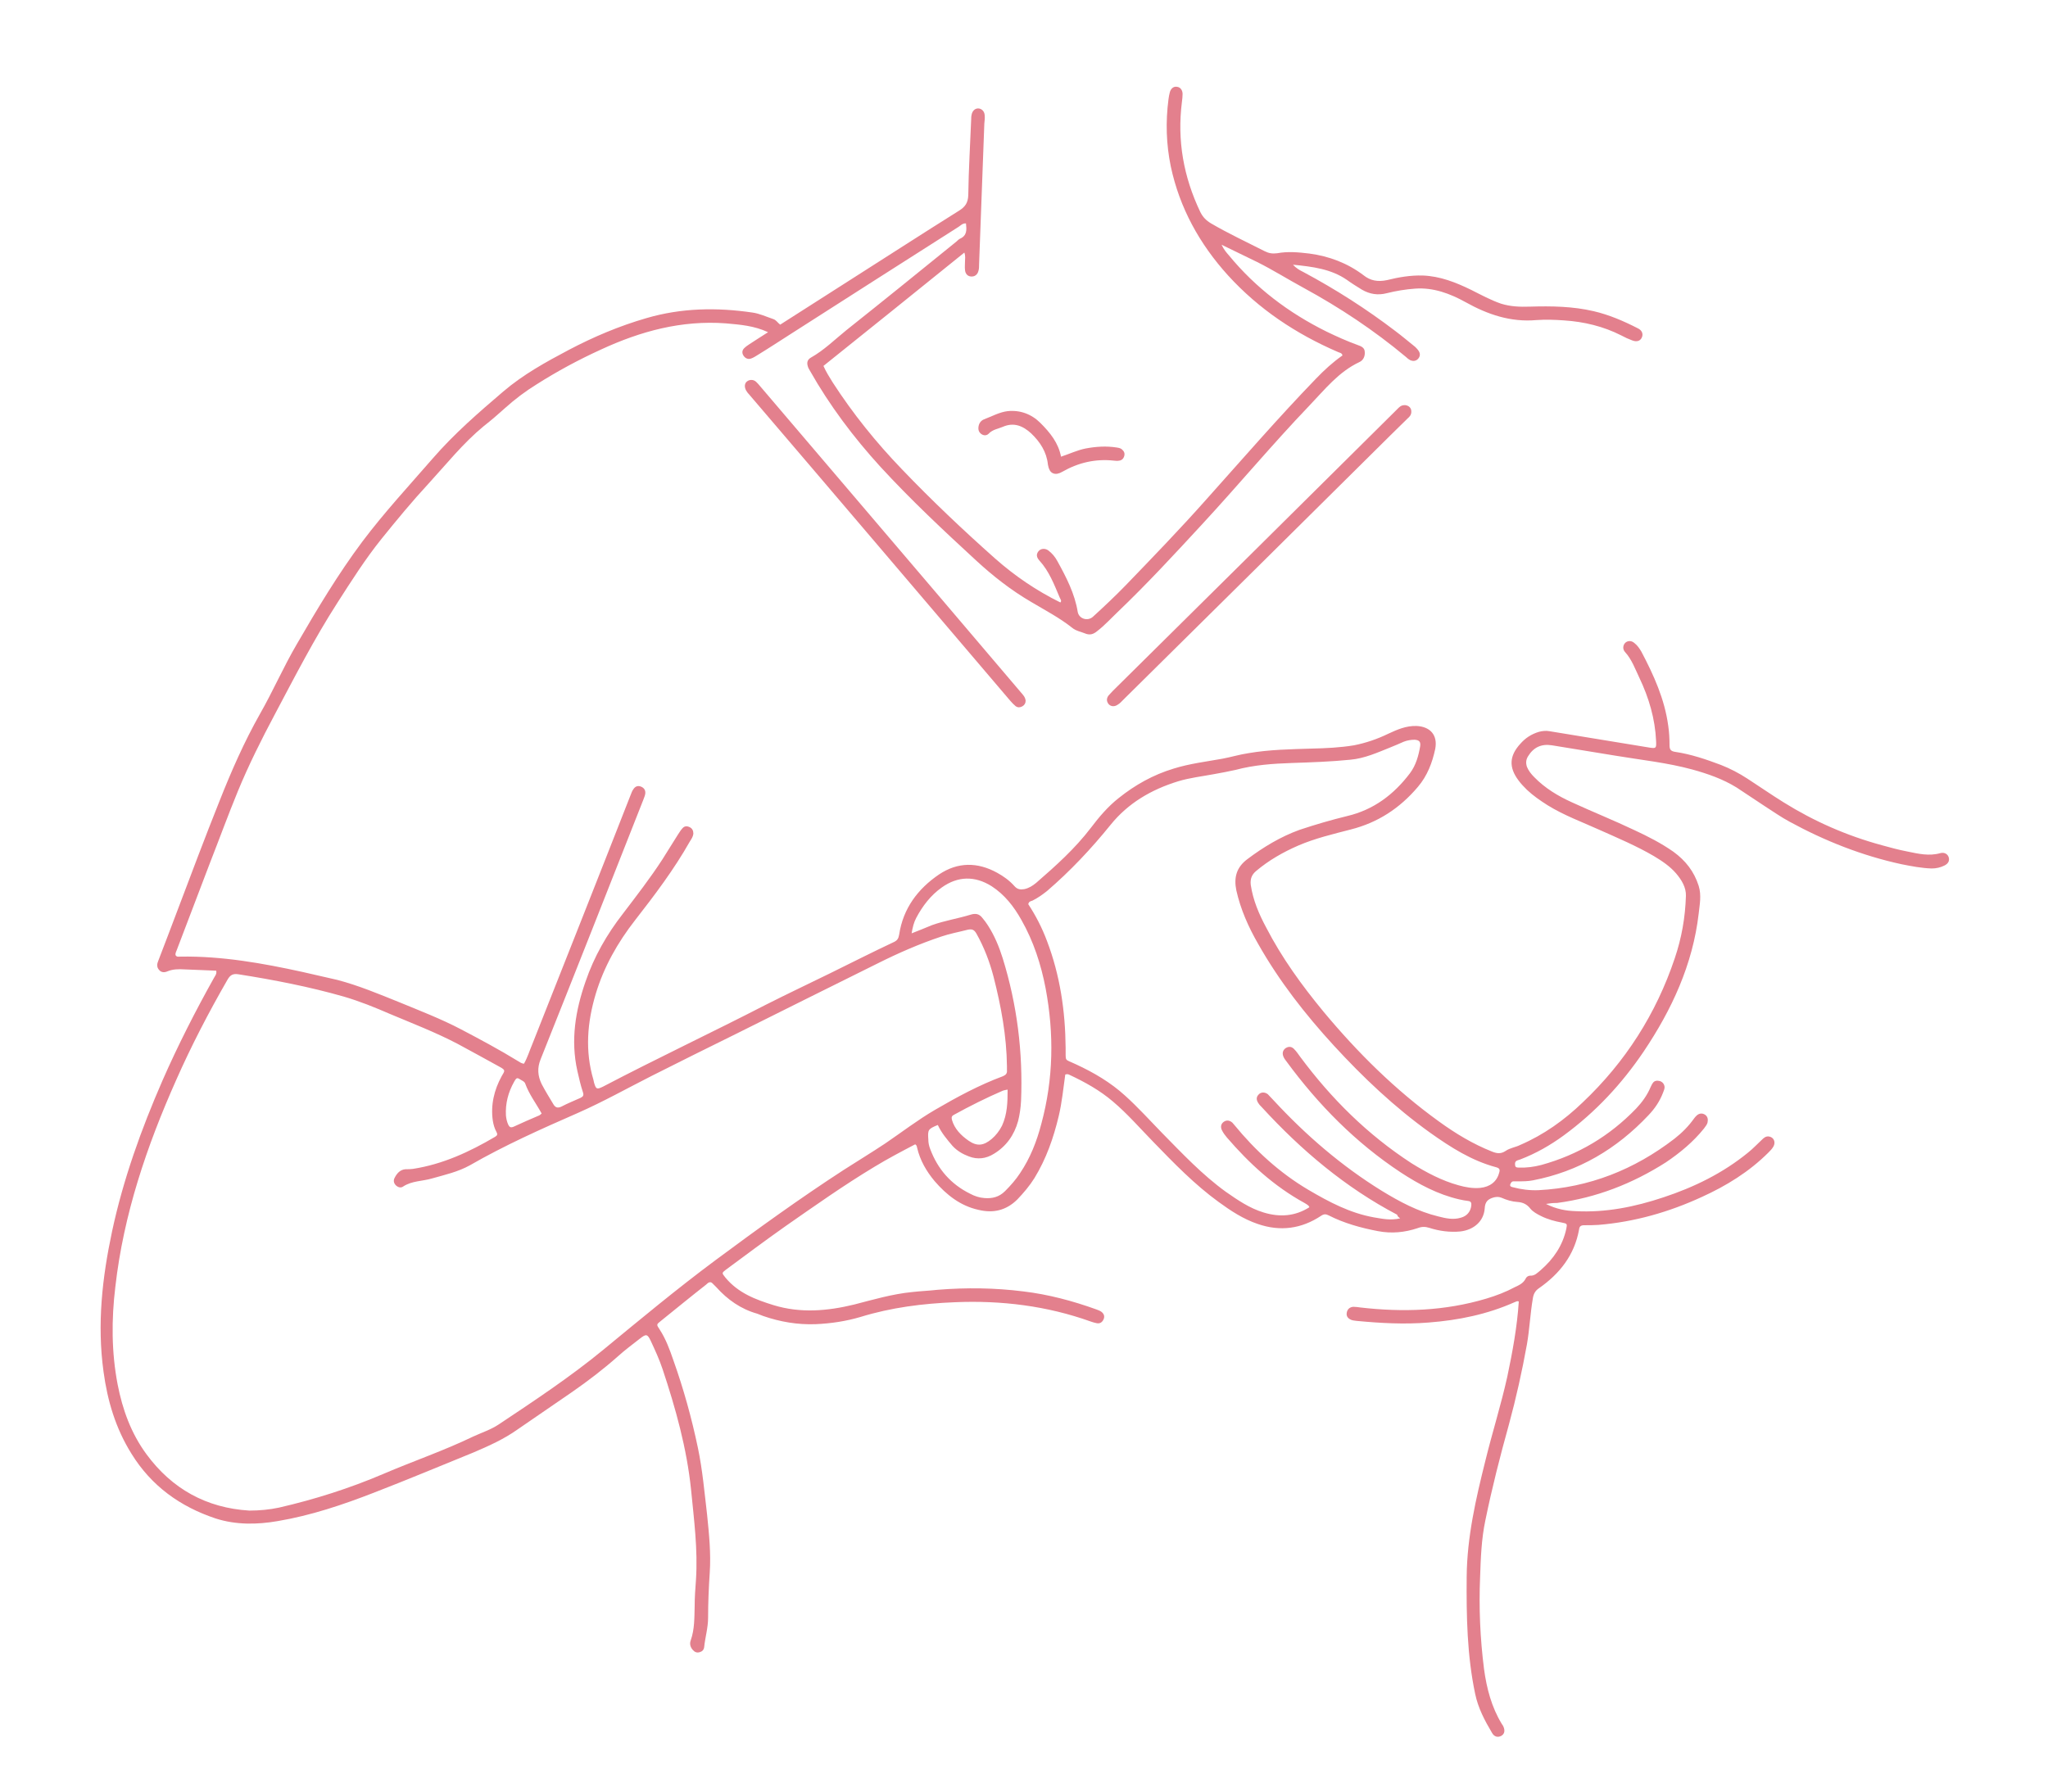
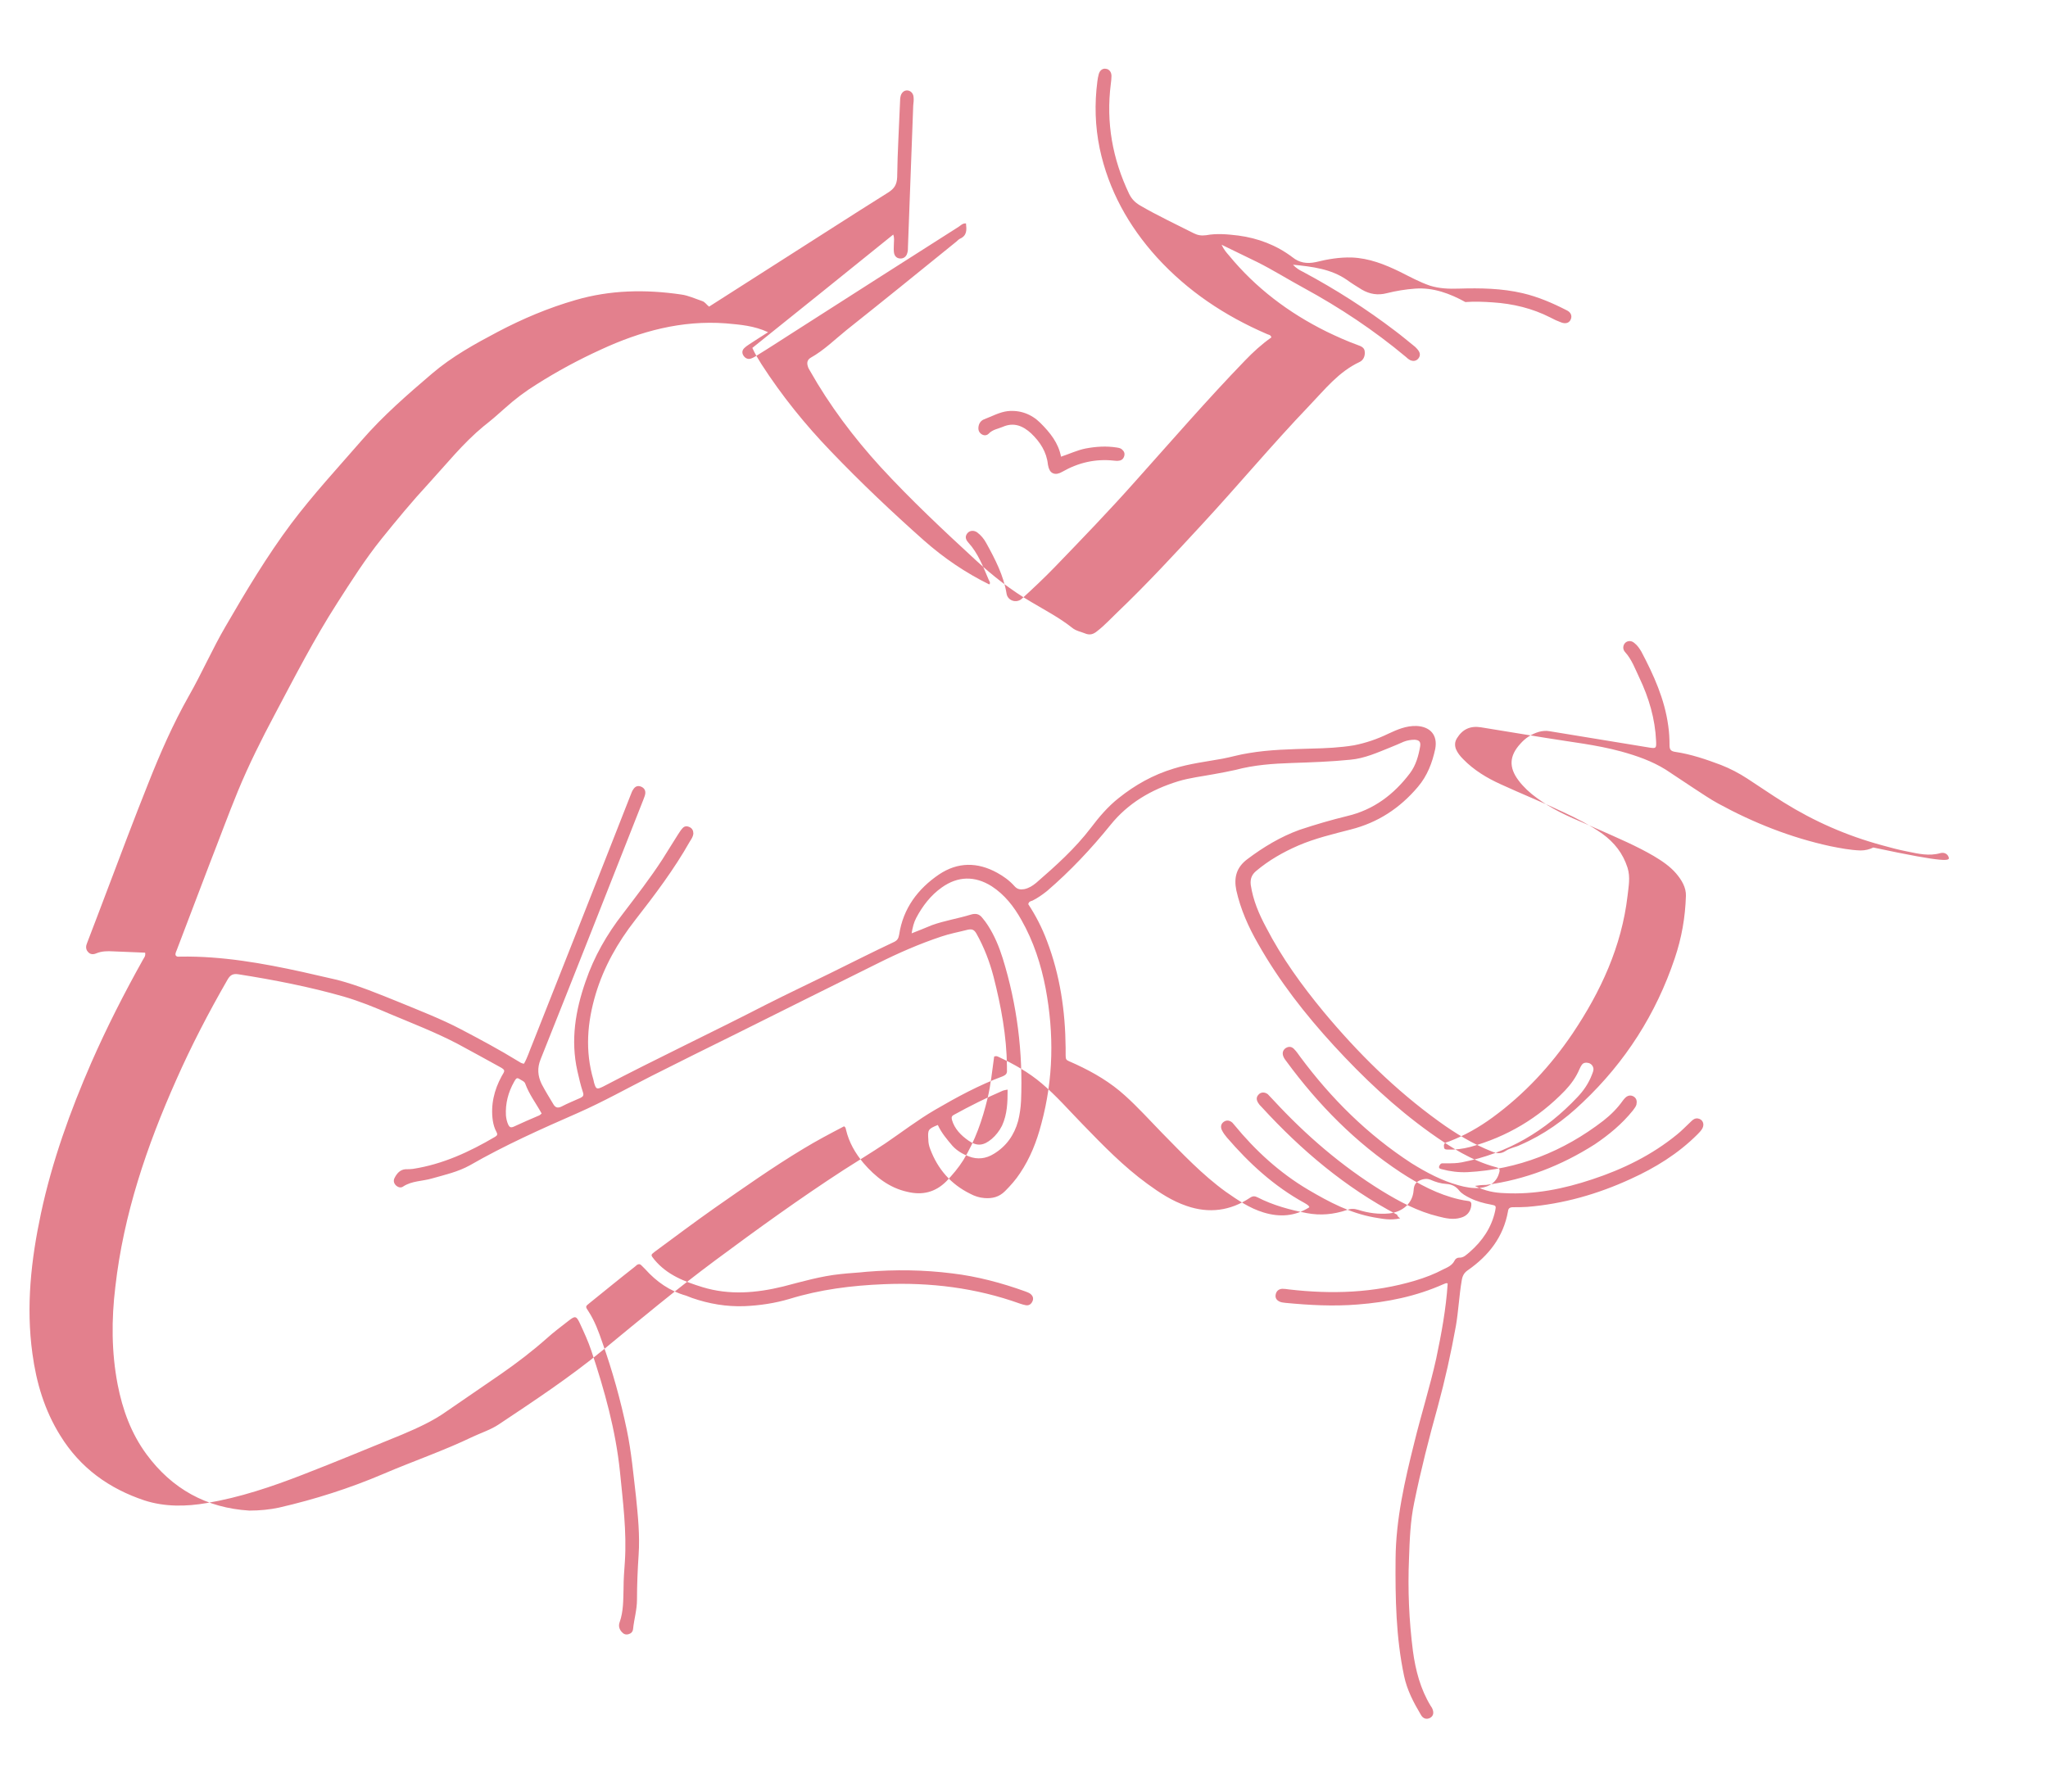
<svg xmlns="http://www.w3.org/2000/svg" version="1.1" id="图层_1" x="0px" y="0px" viewBox="0 0 625 547" style="enable-background:new 0 0 625 547;" xml:space="preserve">
  <style type="text/css">
	.st0{fill:#E3808D;}
</style>
  <g id="背景_xA0_图像_1_">
</g>
  <g>
-     <path class="st0" d="M313,213.9c0,0.7-0.3,1.3-1,1.7s-1.4,0.4-2,0c-0.6-0.5-1.2-1.1-1.7-1.7c-26.5-31.1-53-62.3-79.6-93.4   c-0.4-0.4-0.7-0.8-1-1.3c-0.6-1.1-0.5-2.2,0.3-2.8s2-0.6,2.8,0.2c0.4,0.4,0.8,0.8,1.1,1.2c18.2,21.4,36.5,42.8,54.7,64.2   c8.3,9.8,16.7,19.6,25,29.4C312.2,212.1,312.9,212.8,313,213.9z" />
-     <path class="st0" d="M430.7,125.7c0,0.9-0.5,1.5-1.1,2c-1.8,1.7-3.5,3.5-5.3,5.2c-27.1,26.9-54.3,53.8-81.4,80.6   c-0.6,0.6-1.1,1.2-1.8,1.6c-1,0.7-2.1,0.6-2.8-0.2c-0.7-0.9-0.6-1.8,0-2.6c0.4-0.5,0.9-0.9,1.3-1.4c28.8-28.5,57.6-57,86.4-85.6   c0.6-0.6,1.1-1.2,1.8-1.5C429.3,123.3,430.8,124.2,430.7,125.7z" />
    <path class="st0" d="M323.8,139.4c2.7-0.9,5-2,7.5-2.5c3.2-0.6,6.3-0.8,9.5-0.3c0.6,0.1,1.3,0.2,1.7,0.7c0.6,0.5,0.8,1.2,0.6,1.9   c-0.2,0.7-0.7,1.3-1.5,1.4c-0.5,0.1-1.1,0.1-1.7,0c-5.6-0.6-10.8,0.6-15.7,3.4c-0.5,0.3-1,0.5-1.5,0.6c-1.1,0.2-2.1-0.3-2.5-1.4   c-0.2-0.4-0.3-0.9-0.4-1.4c-0.4-3.9-2.4-6.9-5.1-9.5c-2.5-2.3-5.3-3.5-8.7-2c-1.4,0.6-3.1,0.8-4.3,2.1c-0.6,0.6-1.5,0.6-2.2,0.1   s-1-1.2-0.9-2.1c0.1-1.1,0.7-2,1.7-2.4c2.4-0.9,4.7-2.2,7.2-2.5c3.8-0.4,7.3,0.9,10,3.6C320.5,132.1,323,135.2,323.8,139.4z" />
-     <path class="st0" d="M594.7,261.7c-0.3-1-1.3-1.6-2.5-1.3c-3.5,1-6.8,0.2-10.2-0.5c-2.6-0.5-5.2-1.2-7.7-1.9   c-10.7-2.9-20.7-7.3-30-13.1c-3.7-2.3-7.3-4.8-11-7.2c-2.6-1.7-5.3-3.1-8.1-4.2c-4.5-1.7-9.2-3.3-14-4c-1.3-0.2-1.7-0.7-1.7-2   c0-2-0.1-4-0.4-6c-1.1-8.1-4.4-15.4-8.2-22.6c-0.6-1-1.2-1.9-2.1-2.6c-0.9-0.8-2-0.8-2.8-0.1c-0.7,0.7-0.9,1.9-0.1,2.8   c2.1,2.3,3.1,5.2,4.4,7.9c2.9,6.1,4.8,12.5,5.1,19.3c0.1,2.2,0,2.3-2,2c-10.2-1.7-20.3-3.3-30.5-5c-1.1-0.2-2.2-0.1-3.3,0.2   c-2.3,0.7-4.1,1.9-5.6,3.6c-3.4,3.7-3.6,7.2-0.6,11.2c0.8,1.1,1.7,2,2.6,2.9c1.9,1.8,4.1,3.3,6.3,4.7c5,3.1,10.5,5.1,15.8,7.5   c5.6,2.5,11.3,4.9,16.6,8c2.5,1.5,4.9,3.1,6.8,5.3c1.7,2,3.1,4.3,3,6.9c-0.2,6.5-1.3,12.8-3.4,19c-5.7,17-15.1,31.7-28.1,44   c-5.6,5.4-11.9,9.9-19.1,13c-1.4,0.7-3.1,0.9-4.4,1.8c-1.5,1-2.7,0.8-4.2,0.2c-5.8-2.3-11.1-5.5-16.2-9.2   c-13.3-9.6-24.8-21-35.2-33.5c-6.6-8-12.7-16.4-17.5-25.7c-2.2-4.1-4-8.3-4.7-13c-0.2-1.8,0.3-3.1,1.6-4.2   c3.9-3.3,8.3-5.8,12.9-7.8c5.1-2.2,10.6-3.5,16-4.9c8.3-2.1,15-6.5,20.5-13c2.9-3.4,4.4-7.4,5.3-11.6c0.8-4.2-1.5-6.8-5.7-7   c-3.2-0.1-5.9,1.1-8.7,2.4c-3.3,1.6-6.8,2.8-10.4,3.5c-4.2,0.7-8.6,0.9-12.9,1c-6.4,0.2-12.9,0.3-19.3,1.4c-2.7,0.4-5.3,1.2-8,1.7   c-5,0.9-10,1.5-14.8,3c-6.3,1.9-11.8,5-16.8,9c-3.3,2.6-6,5.8-8.5,9.1c-4.8,6.3-10.7,11.6-16.7,16.8c-1.1,0.9-2.2,1.6-3.6,1.9   c-1.2,0.2-2.1,0.1-3-0.9c-1.5-1.7-3.3-3-5.3-4.1c-6-3.3-12-3.3-17.7,0.5c-6.5,4.4-11,10.4-12.2,18.4c-0.2,1.1-0.5,1.7-1.5,2.2   c-6.6,3.1-13.1,6.4-19.6,9.6s-13.1,6.3-19.6,9.6c-16.5,8.5-33.3,16.4-49.7,25c-1.9,0.9-2.1,0.8-2.7-1.2c-0.1-0.3-0.1-0.6-0.2-0.9   c-2.6-8.8-1.9-17.5,0.7-26.2c2.5-8.3,6.7-15.7,12-22.5c6-7.7,11.9-15.5,16.7-24c0.5-0.8,1-1.5,1.1-2.4c0-0.9-0.3-1.6-1.1-2   s-1.6-0.4-2.2,0.3c-0.6,0.6-1,1.4-1.5,2.1c-1.6,2.5-3.1,5-4.7,7.5c-3.7,5.7-7.9,11.1-12,16.5c-4.9,6.3-8.8,13.1-11.4,20.7   c-3.1,8.9-4.6,17.9-2.5,27.3c0.5,2.2,1,4.4,1.7,6.5c0.3,0.9,0.1,1.3-0.7,1.7c-2,0.9-4,1.7-5.9,2.7c-1.1,0.5-1.8,0.3-2.4-0.7   c-1.2-2-2.5-4.1-3.6-6.2c-1.2-2.5-1.4-4.9-0.3-7.6c10.5-26.3,20.9-52.7,31.3-79.1c0.2-0.6,0.5-1.2,0.6-1.8c0.2-1.1-0.3-1.9-1.3-2.3   c-1-0.4-1.8,0-2.3,0.8c-0.4,0.5-0.6,1.2-0.9,1.9c-9.9,25.3-19.9,50.5-29.9,75.8c-0.9,2.1-1.5,4.2-2.6,6.1c-0.8-0.1-1.3-0.5-1.8-0.8   c-5.7-3.5-11.5-6.6-17.4-9.7c-6.1-3.2-12.6-5.7-18.9-8.3c-6.2-2.5-12.4-5.1-18.9-6.8c-3.5-0.8-7-1.6-10.5-2.4   c-12.3-2.7-24.7-4.9-37.3-4.7c-0.5,0-1.1,0.2-1.5-0.4c-0.2-0.7,0.3-1.3,0.5-2c3.3-8.7,6.6-17.3,9.9-26c2.9-7.4,5.6-14.8,8.6-22.1   c3.3-8,7.2-15.8,11.3-23.5c6.1-11.5,12-23,19-33.9c4.3-6.7,8.6-13.5,13.6-19.7c4.6-5.7,9.3-11.4,14.3-16.8   c5.5-6,10.5-12.3,16.8-17.5c2.3-1.8,4.5-3.7,6.6-5.6c3-2.7,6.2-5.1,9.6-7.2c6.3-4,12.8-7.5,19.6-10.6c12.1-5.6,24.6-9,38.1-8   c4.4,0.4,8.6,0.7,12.9,2.7c-2,1.3-3.8,2.4-5.6,3.6c-0.6,0.4-1.2,0.8-1.7,1.3c-0.7,0.7-0.7,1.6-0.1,2.4c0.5,0.7,1.4,1.1,2.3,0.7   c0.6-0.2,1.2-0.6,1.7-0.9c3.6-2.2,7.1-4.5,10.7-6.8c16.9-10.8,33.9-21.7,50.9-32.5c0.6-0.4,1.2-1.1,2.2-1c0.2,1.9,0.4,3.7-1.9,4.7   c-0.4,0.2-0.7,0.6-1.1,0.9c-11.1,9-22.2,18-33.4,26.9c-3.6,2.9-6.9,6.2-11,8.5c-1,0.6-1.2,1.5-0.9,2.5c0.1,0.5,0.4,1,0.7,1.5   c6,10.6,13.3,20.3,21.5,29.3c9.2,10,19.1,19.3,29.1,28.5c5.2,4.8,10.8,9.2,17,12.8c4.2,2.5,8.6,4.8,12.5,7.9   c1.1,0.9,2.5,1.1,3.7,1.6c1.6,0.7,2.7,0.3,3.9-0.7c2.2-1.7,4.1-3.8,6.1-5.7c9-8.6,17.4-17.7,25.8-26.8c11.1-12,21.5-24.5,32.8-36.3   c4.7-4.9,8.9-10.3,15.3-13.3c1.1-0.5,1.7-1.7,1.6-3c0-1.4-1.1-1.8-2.2-2.2c-3.3-1.2-6.4-2.6-9.5-4.1c-11.5-5.7-21.6-13.3-29.8-23.3   c-0.7-0.8-1.5-1.7-2.2-3.2c3.9,1.9,7.4,3.6,10.9,5.3c4.8,2.4,9.4,5.3,14.2,7.9c11,6,21.4,12.9,31.1,21c0.4,0.4,0.9,0.8,1.5,1.1   c0.8,0.3,1.6,0.2,2.2-0.4c0.7-0.7,0.8-1.6,0.3-2.4c-0.3-0.5-0.7-0.9-1.1-1.3c-2-1.6-4-3.3-6-4.8c-8.9-6.8-18.3-12.8-28.2-18.1   c-1-0.5-2-1-3.1-2.2c6,0.6,11.6,1.3,16.4,4.6c1.5,1.1,3,2,4.6,3c2.4,1.4,4.9,1.8,7.6,1.1c2.8-0.7,5.8-1.2,8.7-1.4   c5.5-0.4,10.6,1.5,15.3,4.1c6.8,3.8,13.8,6.2,21.7,5.5c2.8-0.2,5.6-0.1,8.4,0.1c6.1,0.4,12,1.8,17.5,4.6c1.1,0.6,2.2,1.1,3.3,1.5   c1.5,0.6,2.6,0.1,3-1c0.4-1,0-2.1-1.3-2.7c-4.3-2.2-8.7-4.1-13.4-5.2c-6.4-1.5-12.9-1.6-19.5-1.4c-3,0.1-5.9,0-8.8-0.9   c-3.2-1.1-6.1-2.7-9.1-4.2c-4.7-2.3-9.5-4.2-14.8-4.4c-3.7-0.1-7.3,0.5-10.9,1.4c-2.8,0.6-5.1,0.2-7.2-1.5   c-4.9-3.7-10.5-5.8-16.5-6.6c-3.3-0.4-6.6-0.7-9.8-0.1c-1.5,0.2-2.6,0-3.8-0.6c-5.5-2.8-11.1-5.4-16.4-8.5   c-1.5-0.9-2.5-1.9-3.3-3.5c-5.1-10.7-7.1-21.8-5.6-33.6c0.1-0.8,0.2-1.6,0.2-2.4c0-1.2-0.7-2.1-1.7-2.2c-1-0.2-1.9,0.5-2.2,1.7   c-0.2,0.7-0.3,1.4-0.4,2.1c-0.9,6.9-0.7,13.7,0.7,20.5c2.7,12.7,8.8,23.7,17.5,33.3c9.4,10.3,20.7,17.8,33.4,23.3   c0.5,0.3,1.3,0.2,1.5,1.1c-3,2.1-5.6,4.5-8.1,7.1c-11.5,11.9-22.4,24.5-33.5,36.9c-7.9,8.9-16.3,17.6-24.6,26.2   c-3.2,3.3-6.6,6.5-10,9.6c-1.6,1.4-4.2,0.6-4.6-1.5c-0.9-5.6-3.5-10.6-6.2-15.5c-0.7-1.3-1.6-2.4-2.8-3.3c-1-0.7-2.3-0.6-3,0.3   c-0.7,0.9-0.6,1.8,0.3,2.8c3,3.3,4.5,7.3,6.2,11.3c0.2,0.5,0.7,1,0.2,1.5c-7.3-3.6-13.9-8.1-19.9-13.4   c-9.8-8.7-19.3-17.7-28.4-27.2c-7.9-8.2-15-17-21.2-26.6c-1-1.6-2-3.2-2.8-5c14.4-11.5,28.6-23,43-34.6c0.4,1.1,0.2,1.9,0.2,2.7   s-0.1,1.7,0,2.6c0.1,1.1,0.7,1.9,1.8,2c1.1,0.1,2-0.5,2.3-1.7c0.2-0.6,0.2-1.4,0.2-2.1c0.5-14.3,1.1-28.6,1.6-42.9   c0.1-0.9,0.2-1.7,0.1-2.6c-0.1-1.2-1-2-2-2s-1.8,0.8-2,2c-0.1,0.4-0.1,0.7-0.1,1c-0.3,7.8-0.8,15.7-0.9,23.5   c-0.1,2.3-0.9,3.5-2.8,4.7c-11.5,7.2-22.9,14.6-34.4,21.9c-6.7,4.3-13.5,8.6-20.2,12.9c-0.8-0.6-1.2-1.4-2.1-1.7   c-2.1-0.7-4.2-1.7-6.4-2c-10.9-1.6-21.7-1.4-32.3,1.7c-8.3,2.4-16.1,5.7-23.7,9.7c-7,3.7-13.9,7.5-20,12.7   c-7.5,6.4-15,12.9-21.5,20.4c-7.3,8.4-14.8,16.5-21.5,25.4c-7.4,9.9-13.8,20.6-20,31.3c-4.1,7-7.3,14.4-11.3,21.4   c-4.8,8.5-8.7,17.4-12.3,26.5c-4.4,11-8.6,22.2-12.8,33.3c-2,5.2-3.9,10.4-5.9,15.5c-0.4,0.9-0.5,1.9,0.2,2.7   c0.7,0.9,1.7,0.9,2.6,0.5c1.7-0.7,3.4-0.7,5.2-0.6c3.3,0.1,6.5,0.3,9.7,0.4c0.2,1.1-0.4,1.6-0.7,2.2c-5.7,10.2-11,20.6-15.7,31.3   c-6.5,14.9-12,30.2-15.4,46.1c-3,14.1-4.6,28.3-2.6,42.8c1.2,8.9,3.7,17.3,8.5,25c6.1,9.9,14.9,16.2,25.7,19.8   c6.2,2,12.7,1.9,19,0.8c10.1-1.7,19.9-5,29.4-8.7c10.1-3.9,20.1-8.1,30.2-12.2c4.7-2,9.4-4.1,13.6-7.1c5.5-3.8,11.1-7.6,16.6-11.4   c4.9-3.4,9.6-7,14-10.9c2.1-1.9,4.4-3.6,6.7-5.4c1.9-1.5,2.3-1.4,3.3,0.7c1.3,2.8,2.6,5.6,3.6,8.6c4,12,7.4,24.2,8.7,36.8   c0.9,9.2,2.1,18.3,1.5,27.5c-0.2,2.7-0.4,5.4-0.4,8.1c-0.1,3.5,0,7-1.2,10.4c-0.4,1.1-0.1,2.1,0.6,2.9c0.6,0.7,1.3,1,2.2,0.7   c0.7-0.2,1.2-0.7,1.3-1.5c0.3-3,1.2-5.9,1.2-9c0-4.6,0.2-9.2,0.5-13.7c0.4-5.9-0.2-11.8-0.8-17.7c-0.8-6.8-1.4-13.7-2.8-20.4   c-1.9-9.1-4.4-18.1-7.5-26.8c-1.1-3.2-2.3-6.5-4.2-9.4c-1-1.5-1-1.5,0.4-2.6c4.6-3.7,9.1-7.4,13.7-11c0.2-0.2,0.5-0.4,0.7-0.6   c0.5-0.3,0.9-0.3,1.3,0.1c0.4,0.4,0.8,0.8,1.2,1.2c3.4,3.8,7.5,6.7,12.5,8.1c0.6,0.2,1.2,0.5,1.8,0.7c5.2,1.8,10.5,2.7,16,2.5   c4.7-0.2,9.3-0.9,13.7-2.2c9.4-2.9,19-4.1,28.8-4.5c14.2-0.6,28.1,1.1,41.5,5.9c0.6,0.2,1.2,0.4,1.8,0.5c1,0.2,1.7-0.3,2.1-1.2   c0.4-0.9,0.1-1.7-0.7-2.3c-0.4-0.3-1-0.5-1.5-0.7c-7.2-2.6-14.7-4.6-22.3-5.5c-8.7-1.1-17.4-1.2-26.1-0.5c-2.6,0.3-5.3,0.4-7.9,0.7   c-6,0.6-11.8,2.3-17.6,3.8c-8.2,2-16.4,2.7-24.6,0.2c-5.5-1.7-10.8-3.7-14.7-8.4c-1.1-1.4-1.2-1.4,0.1-2.4   c6.1-4.5,12.1-9,18.2-13.3c8.9-6.2,17.8-12.5,27.1-18.1c4.1-2.5,8.3-4.7,12.5-6.9c0.5,0.3,0.5,0.7,0.6,1.1   c0.9,3.8,2.8,7.1,5.3,10.1c3.6,4.2,7.9,7.6,13.4,8.8c4.5,1.1,8.5,0.2,11.9-3.2c1.9-2,3.7-4.1,5.2-6.5c3.6-5.9,5.8-12.2,7.4-18.9   c1-4.2,1.4-8.5,2-12.7c0.6-0.2,0.9-0.1,1.3,0.1c4.7,2.2,9.2,4.7,13.2,8.1c4.5,3.8,8.3,8.2,12.4,12.4c6.3,6.5,12.6,13,19.9,18.3   c3.7,2.7,7.5,5.2,11.9,6.7c6.9,2.4,13.4,1.5,19.4-2.5c0.9-0.6,1.5-0.5,2.3-0.1c4.7,2.4,9.8,3.8,15,4.8c4.2,0.8,8.2,0.4,12.1-0.9   c1.3-0.5,2.3-0.5,3.6-0.1c3.1,1,6.3,1.4,9.5,1.1c4.1-0.5,7.1-3.1,7.4-7c0.1-2.1,1-2.9,2.8-3.4c0.9-0.2,1.5-0.2,2.3,0.1   c1.6,0.7,3.2,1.2,4.9,1.3c1.6,0.1,2.9,0.7,3.9,2c0.8,1,2.1,1.7,3.3,2.3c2,1,4.2,1.6,6.4,2c1.6,0.3,1.6,0.4,1.3,1.9   c-1.1,5.1-3.9,9.2-7.8,12.6c-1,0.8-1.8,1.8-3.3,1.7c-0.5,0-1.1,0.4-1.3,0.9c-0.7,1.4-2,2-3.3,2.6c-2.8,1.5-5.7,2.6-8.7,3.5   c-12.7,3.8-25.5,4.2-38.5,2.7c-0.7-0.1-1.4-0.2-2.1-0.2c-1.1,0.1-1.8,0.7-2,1.8c-0.2,1.1,0.4,1.8,1.4,2.2c0.5,0.2,1,0.2,1.6,0.3   c7.3,0.7,14.6,1.1,22,0.5c9.1-0.7,17.9-2.5,26.2-6.2c0.4-0.1,0.8-0.5,1.3-0.2c-0.5,7.7-1.9,15.3-3.5,22.9   c-1.9,8.6-4.6,17.1-6.7,25.7c-2.9,11.6-5.6,23.3-5.7,35.4c-0.1,12,0.1,24,2.6,35.8c0.9,4.3,2.9,8.1,5.1,11.8c0.7,1.3,1.8,1.5,2.8,1   c1.1-0.6,1.3-1.7,0.6-3.1c-0.1-0.2-0.3-0.4-0.4-0.6c-3.1-5.1-4.6-10.8-5.4-16.7c-1.2-9.4-1.6-18.8-1.2-28.2   c0.2-5.8,0.4-11.5,1.6-17.2c2-9.8,4.5-19.6,7.2-29.3c2.2-8.1,4-16.2,5.5-24.5c0.8-4.6,1-9.4,1.8-14c0.2-1.3,0.7-2.3,1.9-3.1   c6.3-4.4,10.8-10.1,12.2-17.9c0.1-1,0.6-1.3,1.6-1.3c1.4,0,2.9,0,4.3-0.1c11-0.9,21.5-3.9,31.5-8.5c7.5-3.4,14.5-7.7,20.4-13.6   c0.5-0.5,1.1-1.1,1.5-1.8c0.8-1.4,0.1-2.9-1.4-3.1c-0.9-0.1-1.5,0.4-2.1,1c-1.4,1.3-2.7,2.7-4.2,3.9c-7.7,6.3-16.5,10.6-25.9,13.7   c-8.7,2.9-17.6,4.7-26.8,4.2c-2.9-0.1-5.8-0.6-9-2.2c1.3-0.2,2-0.3,3.4-0.3c12-1.6,23-5.9,33.2-12.4c4.3-2.9,8.3-6.2,11.6-10.3   c0.4-0.6,0.9-1.1,1.1-1.8c0.2-1,0.1-1.8-0.7-2.4c-0.9-0.6-1.8-0.5-2.6,0.2c-0.3,0.3-0.6,0.6-0.8,0.9c-1.7,2.4-3.7,4.4-6,6.2   c-12.2,9.4-26,14.9-41.5,15.7c-2.6,0.1-5.2-0.2-7.8-0.9c-0.4-0.1-1-0.2-0.8-0.9c0.2-0.4,0.4-0.9,1-0.9c0.4,0,0.9,0,1.4,0   c1.5,0,3,0,4.5-0.3c14-2.7,25.6-9.6,35.3-19.9c1.9-2,3.4-4.2,4.4-6.8c0.2-0.6,0.5-1.1,0.5-1.8c-0.1-0.9-0.6-1.5-1.4-1.8   c-0.8-0.2-1.7-0.2-2.2,0.6c-0.3,0.4-0.5,0.9-0.7,1.3c-1,2.4-2.6,4.6-4.4,6.5c-8.1,8.4-17.7,14.1-28.9,17.2   c-2.3,0.6-4.6,0.9-6.9,0.8c-0.4,0-1,0-1.1-0.6c-0.1-0.7-0.1-1.3,0.7-1.6c0.3-0.1,0.6-0.2,0.9-0.3c4.7-1.8,9.1-4.3,13.2-7.3   c9.7-7.1,17.7-15.7,24.4-25.6c8.6-12.8,15-26.6,16.8-42.1c0.3-2.8,0.9-5.6,0-8.5c-1.4-4.4-4-7.7-7.7-10.4   c-3.7-2.6-7.8-4.7-11.9-6.6c-6.3-3-12.8-5.6-19.1-8.5c-4.2-1.9-8.2-4.3-11.5-7.7c-0.9-0.9-1.7-1.9-2.2-3.1   c-0.4-1.2-0.3-2.2,0.3-3.2c1.7-2.8,4.1-3.9,7.3-3.4c6.5,1.1,13.1,2.1,19.6,3.2c7.8,1.3,15.6,2.1,23.3,4.2c4.7,1.3,9.3,2.9,13.5,5.5   c2.9,1.9,5.7,3.8,8.6,5.7c2.5,1.6,4.9,3.3,7.5,4.7c10.8,5.9,22.2,10.4,34.2,13c3,0.6,6.1,1.2,9.2,1.3c1.4,0,2.7-0.3,3.9-0.9   C594.6,263.6,595,262.7,594.7,261.7z M156.9,330.2c0.8-1.4,0.9-1.3,2.2-0.5c0.5,0.3,1,0.5,1.2,1.1c1.2,3.3,3.3,6,5,9.1   c-0.3,0.2-0.5,0.5-0.8,0.6c-2.6,1.1-5.1,2.2-7.7,3.4c-0.9,0.4-1.3,0.2-1.7-0.6c-0.4-0.9-0.6-1.8-0.7-2.8   C154.2,336.8,155.1,333.4,156.9,330.2z M270.2,349c-4.2,2.8-8.5,5.4-12.7,8.1c-13.4,8.7-26.4,18.1-39.2,27.6   c-11.7,8.7-23,18.1-34.3,27.4c-10.1,8.3-21,15.5-31.8,22.7c-2.4,1.6-5.2,2.5-7.8,3.7c-8.9,4.3-18.3,7.5-27.4,11.4   c-10.3,4.4-21,7.8-31.9,10.3c-2.8,0.6-5.9,0.9-9,0.9c-13.1-0.8-23.6-6.6-31.4-17.2c-4.7-6.4-7.3-13.6-8.8-21.3   c-1.9-9.9-1.9-19.9-0.7-29.8c2.5-22.1,9.6-43,18.6-63.2c4.6-10.4,9.9-20.6,15.6-30.5c0.8-1.4,1.6-2,3.4-1.7   c10.8,1.7,21.6,3.8,32.1,6.8c4.8,1.4,9.5,3.3,14.1,5.3c6.9,2.9,13.9,5.6,20.6,9.1c4.3,2.3,8.6,4.7,12.8,7c2.1,1.1,1.6,1.3,0.7,2.9   c-2.3,4.2-3.4,8.8-2.7,13.6c0.2,1.2,0.5,2.3,1.1,3.4c0.4,0.7,0.3,1.1-0.4,1.5c-7.8,4.6-16,8.4-25.1,9.8c-0.7,0.1-1.4,0.1-2.2,0.1   c-1.7,0.1-2.7,1.3-3.4,2.7c-0.4,0.8-0.2,1.6,0.4,2.2s1.5,0.9,2.2,0.4c2.7-1.8,5.9-1.6,8.9-2.5c3.9-1.1,7.9-2,11.5-4   c10.6-6.1,21.8-11.1,33-16c7.7-3.4,15-7.5,22.5-11.3c8.5-4.3,17-8.5,25.5-12.7c14.5-7.2,29-14.5,43.6-21.7   c6.2-3.1,12.6-5.9,19.2-8.1c2.6-0.9,5.4-1.4,8.1-2.1c1.4-0.3,2,0,2.7,1.2c2.3,4.1,4,8.5,5.2,13.1c2.3,9,4,18.1,4.1,27.4   c0,0.4,0,0.8,0,1.2c0.1,0.9-0.3,1.4-1.2,1.8c-7.3,2.7-14.1,6.4-20.8,10.3C280,341.9,275.2,345.6,270.2,349z M307.5,332.6   c0,3.9-0.1,7.5-1.7,11c-0.8,1.6-1.9,3-3.2,4.1c-2.4,2-4.4,2.3-7,0.5c-2.3-1.6-4.3-3.6-5.1-6.4c-0.2-0.8,0-1.2,0.6-1.5   c4.9-2.7,9.9-5.2,15-7.4C306.5,332.8,306.8,332.7,307.5,332.6z M317.8,343c-1.4,5.4-3.4,10.5-6.5,15.1c-1.3,2-2.9,3.8-4.6,5.5   c-1.8,1.8-3.9,2.3-6.3,2.1c-1.5-0.1-3-0.6-4.3-1.3c-5.9-2.9-9.9-7.5-12.2-13.6c-0.4-1-0.6-2-0.6-3c-0.2-2.9-0.1-3.2,2.9-4.4   c1.1,2.4,2.8,4.4,4.5,6.4c1.4,1.5,3.1,2.5,5,3.2c2.6,1,5.2,0.7,7.6-0.8c3.8-2.3,6.2-5.7,7.4-10c0.5-2,0.8-4.1,0.9-6.2   c0.6-14.8-1.2-29.3-5.6-43.5c-1.1-3.5-2.5-6.9-4.5-10c-0.5-0.8-1.1-1.6-1.7-2.3c-0.9-1.2-2-1.5-3.6-1c-3.9,1.2-7.9,1.8-11.8,3.2   c-1.9,0.8-3.9,1.6-6.2,2.5c0.3-1.8,0.7-3.4,1.4-4.7c1.9-3.6,4.4-6.9,7.8-9.3c4.9-3.5,10.1-3.6,15.2-0.4c4,2.6,6.8,6.2,9.1,10.3   c3.7,6.5,6,13.6,7.4,20.9C321.7,315.6,321.5,329.3,317.8,343z M457.5,358c-0.7,2.7-2.8,4.3-5.8,4.6c-2.3,0.2-4.5-0.2-6.6-0.8   c-5.1-1.4-9.8-3.9-14.3-6.7c-13.4-8.7-24.5-19.7-34-32.5c-0.6-0.8-1.1-1.6-1.8-2.3c-0.7-0.8-1.6-1-2.6-0.4   c-0.9,0.6-1.2,1.6-0.7,2.7c0.2,0.5,0.6,1,0.9,1.4c9.7,13.2,21.1,24.8,34.9,33.9c5.5,3.6,11.3,6.7,17.8,8.2c0.9,0.2,1.9,0.4,2.8,0.5   c0.8,0.1,1,0.6,0.9,1.4c-0.2,1.8-1.3,3.2-3.2,3.7c-2.3,0.7-4.6,0.2-6.9-0.4c-6.2-1.5-11.8-4.5-17.2-7.8c-12.3-7.6-23.2-17-33-27.6   c-0.6-0.6-1.2-1.3-1.8-1.9c-0.9-0.7-2.1-0.7-2.8,0.1c-0.8,0.8-0.7,1.7-0.1,2.6c0.3,0.5,0.7,0.9,1.1,1.3   c12,13.1,25.5,24.5,41.3,32.8c0,0.3,0.2,0.6,0.9,1.1c-3.1,0.7-5.5,0.1-8-0.3c-7.3-1.3-13.7-4.7-20-8.4c-8.8-5.2-16.2-12-22.6-19.8   c-0.2-0.2-0.4-0.5-0.6-0.7c-0.8-0.7-1.7-0.9-2.6-0.3s-1.1,1.6-0.6,2.6c0.4,0.8,0.9,1.5,1.5,2.2c6.8,7.9,14.4,14.9,23.7,20   c0.4,0.2,0.8,0.5,1.2,0.8c0.1,0.1,0.1,0.2,0.3,0.5c-4.4,2.8-9.1,3.1-14,1.6c-4.3-1.3-7.9-3.8-11.5-6.3c-7.2-5.2-13.3-11.7-19.5-18   c-3.7-3.8-7.3-7.8-11.3-11.4c-4.4-4-9.5-7-14.9-9.5c-3.8-1.8-3.1-0.6-3.2-5.1c-0.1-11.2-1.7-22.1-5.7-32.6c-1.5-4-3.4-7.7-5.7-11.2   c0.2-0.9,0.8-0.9,1.3-1.1c1.6-0.8,3-1.8,4.4-2.9c7.1-6.1,13.5-12.9,19.4-20.2c5.4-6.7,12.5-10.8,20.6-13.3c3.6-1.1,7.3-1.5,11-2.2   c2.2-0.4,4.4-0.8,6.6-1.3c5.6-1.5,11.3-1.9,17.1-2.1c6-0.2,12-0.4,17.9-1c4.4-0.4,8.3-2.2,12.3-3.8c1.3-0.5,2.6-1.1,4-1.7   c1-0.4,2.2-0.6,3.3-0.6c1.4,0.1,1.9,0.6,1.7,2c-0.5,2.9-1.3,5.8-3.1,8.2c-4.9,6.5-11.1,11.2-19.2,13.1c-4.9,1.2-9.7,2.6-14.5,4.2   c-5.8,2.1-11.1,5.3-16,9c-3.3,2.5-4.1,5.6-3.3,9.5c1.3,5.8,3.7,11.2,6.7,16.4c6.4,11.3,14.3,21.4,23,30.9   c9,9.8,18.6,18.9,29.5,26.7c6.2,4.4,12.6,8.5,20.1,10.5C457.7,356.6,457.8,357.1,457.5,358z" />
+     <path class="st0" d="M594.7,261.7c-0.3-1-1.3-1.6-2.5-1.3c-3.5,1-6.8,0.2-10.2-0.5c-2.6-0.5-5.2-1.2-7.7-1.9   c-10.7-2.9-20.7-7.3-30-13.1c-3.7-2.3-7.3-4.8-11-7.2c-2.6-1.7-5.3-3.1-8.1-4.2c-4.5-1.7-9.2-3.3-14-4c-1.3-0.2-1.7-0.7-1.7-2   c0-2-0.1-4-0.4-6c-1.1-8.1-4.4-15.4-8.2-22.6c-0.6-1-1.2-1.9-2.1-2.6c-0.9-0.8-2-0.8-2.8-0.1c-0.7,0.7-0.9,1.9-0.1,2.8   c2.1,2.3,3.1,5.2,4.4,7.9c2.9,6.1,4.8,12.5,5.1,19.3c0.1,2.2,0,2.3-2,2c-10.2-1.7-20.3-3.3-30.5-5c-1.1-0.2-2.2-0.1-3.3,0.2   c-2.3,0.7-4.1,1.9-5.6,3.6c-3.4,3.7-3.6,7.2-0.6,11.2c0.8,1.1,1.7,2,2.6,2.9c1.9,1.8,4.1,3.3,6.3,4.7c5,3.1,10.5,5.1,15.8,7.5   c5.6,2.5,11.3,4.9,16.6,8c2.5,1.5,4.9,3.1,6.8,5.3c1.7,2,3.1,4.3,3,6.9c-0.2,6.5-1.3,12.8-3.4,19c-5.7,17-15.1,31.7-28.1,44   c-5.6,5.4-11.9,9.9-19.1,13c-1.4,0.7-3.1,0.9-4.4,1.8c-1.5,1-2.7,0.8-4.2,0.2c-5.8-2.3-11.1-5.5-16.2-9.2   c-13.3-9.6-24.8-21-35.2-33.5c-6.6-8-12.7-16.4-17.5-25.7c-2.2-4.1-4-8.3-4.7-13c-0.2-1.8,0.3-3.1,1.6-4.2   c3.9-3.3,8.3-5.8,12.9-7.8c5.1-2.2,10.6-3.5,16-4.9c8.3-2.1,15-6.5,20.5-13c2.9-3.4,4.4-7.4,5.3-11.6c0.8-4.2-1.5-6.8-5.7-7   c-3.2-0.1-5.9,1.1-8.7,2.4c-3.3,1.6-6.8,2.8-10.4,3.5c-4.2,0.7-8.6,0.9-12.9,1c-6.4,0.2-12.9,0.3-19.3,1.4c-2.7,0.4-5.3,1.2-8,1.7   c-5,0.9-10,1.5-14.8,3c-6.3,1.9-11.8,5-16.8,9c-3.3,2.6-6,5.8-8.5,9.1c-4.8,6.3-10.7,11.6-16.7,16.8c-1.1,0.9-2.2,1.6-3.6,1.9   c-1.2,0.2-2.1,0.1-3-0.9c-1.5-1.7-3.3-3-5.3-4.1c-6-3.3-12-3.3-17.7,0.5c-6.5,4.4-11,10.4-12.2,18.4c-0.2,1.1-0.5,1.7-1.5,2.2   c-6.6,3.1-13.1,6.4-19.6,9.6s-13.1,6.3-19.6,9.6c-16.5,8.5-33.3,16.4-49.7,25c-1.9,0.9-2.1,0.8-2.7-1.2c-0.1-0.3-0.1-0.6-0.2-0.9   c-2.6-8.8-1.9-17.5,0.7-26.2c2.5-8.3,6.7-15.7,12-22.5c6-7.7,11.9-15.5,16.7-24c0.5-0.8,1-1.5,1.1-2.4c0-0.9-0.3-1.6-1.1-2   s-1.6-0.4-2.2,0.3c-0.6,0.6-1,1.4-1.5,2.1c-1.6,2.5-3.1,5-4.7,7.5c-3.7,5.7-7.9,11.1-12,16.5c-4.9,6.3-8.8,13.1-11.4,20.7   c-3.1,8.9-4.6,17.9-2.5,27.3c0.5,2.2,1,4.4,1.7,6.5c0.3,0.9,0.1,1.3-0.7,1.7c-2,0.9-4,1.7-5.9,2.7c-1.1,0.5-1.8,0.3-2.4-0.7   c-1.2-2-2.5-4.1-3.6-6.2c-1.2-2.5-1.4-4.9-0.3-7.6c10.5-26.3,20.9-52.7,31.3-79.1c0.2-0.6,0.5-1.2,0.6-1.8c0.2-1.1-0.3-1.9-1.3-2.3   c-1-0.4-1.8,0-2.3,0.8c-0.4,0.5-0.6,1.2-0.9,1.9c-9.9,25.3-19.9,50.5-29.9,75.8c-0.9,2.1-1.5,4.2-2.6,6.1c-0.8-0.1-1.3-0.5-1.8-0.8   c-5.7-3.5-11.5-6.6-17.4-9.7c-6.1-3.2-12.6-5.7-18.9-8.3c-6.2-2.5-12.4-5.1-18.9-6.8c-3.5-0.8-7-1.6-10.5-2.4   c-12.3-2.7-24.7-4.9-37.3-4.7c-0.5,0-1.1,0.2-1.5-0.4c-0.2-0.7,0.3-1.3,0.5-2c3.3-8.7,6.6-17.3,9.9-26c2.9-7.4,5.6-14.8,8.6-22.1   c3.3-8,7.2-15.8,11.3-23.5c6.1-11.5,12-23,19-33.9c4.3-6.7,8.6-13.5,13.6-19.7c4.6-5.7,9.3-11.4,14.3-16.8   c5.5-6,10.5-12.3,16.8-17.5c2.3-1.8,4.5-3.7,6.6-5.6c3-2.7,6.2-5.1,9.6-7.2c6.3-4,12.8-7.5,19.6-10.6c12.1-5.6,24.6-9,38.1-8   c4.4,0.4,8.6,0.7,12.9,2.7c-2,1.3-3.8,2.4-5.6,3.6c-0.6,0.4-1.2,0.8-1.7,1.3c-0.7,0.7-0.7,1.6-0.1,2.4c0.5,0.7,1.4,1.1,2.3,0.7   c0.6-0.2,1.2-0.6,1.7-0.9c3.6-2.2,7.1-4.5,10.7-6.8c16.9-10.8,33.9-21.7,50.9-32.5c0.6-0.4,1.2-1.1,2.2-1c0.2,1.9,0.4,3.7-1.9,4.7   c-0.4,0.2-0.7,0.6-1.1,0.9c-11.1,9-22.2,18-33.4,26.9c-3.6,2.9-6.9,6.2-11,8.5c-1,0.6-1.2,1.5-0.9,2.5c0.1,0.5,0.4,1,0.7,1.5   c6,10.6,13.3,20.3,21.5,29.3c9.2,10,19.1,19.3,29.1,28.5c5.2,4.8,10.8,9.2,17,12.8c4.2,2.5,8.6,4.8,12.5,7.9   c1.1,0.9,2.5,1.1,3.7,1.6c1.6,0.7,2.7,0.3,3.9-0.7c2.2-1.7,4.1-3.8,6.1-5.7c9-8.6,17.4-17.7,25.8-26.8c11.1-12,21.5-24.5,32.8-36.3   c4.7-4.9,8.9-10.3,15.3-13.3c1.1-0.5,1.7-1.7,1.6-3c0-1.4-1.1-1.8-2.2-2.2c-3.3-1.2-6.4-2.6-9.5-4.1c-11.5-5.7-21.6-13.3-29.8-23.3   c-0.7-0.8-1.5-1.7-2.2-3.2c3.9,1.9,7.4,3.6,10.9,5.3c4.8,2.4,9.4,5.3,14.2,7.9c11,6,21.4,12.9,31.1,21c0.4,0.4,0.9,0.8,1.5,1.1   c0.8,0.3,1.6,0.2,2.2-0.4c0.7-0.7,0.8-1.6,0.3-2.4c-0.3-0.5-0.7-0.9-1.1-1.3c-2-1.6-4-3.3-6-4.8c-8.9-6.8-18.3-12.8-28.2-18.1   c-1-0.5-2-1-3.1-2.2c6,0.6,11.6,1.3,16.4,4.6c1.5,1.1,3,2,4.6,3c2.4,1.4,4.9,1.8,7.6,1.1c2.8-0.7,5.8-1.2,8.7-1.4   c5.5-0.4,10.6,1.5,15.3,4.1c2.8-0.2,5.6-0.1,8.4,0.1c6.1,0.4,12,1.8,17.5,4.6c1.1,0.6,2.2,1.1,3.3,1.5   c1.5,0.6,2.6,0.1,3-1c0.4-1,0-2.1-1.3-2.7c-4.3-2.2-8.7-4.1-13.4-5.2c-6.4-1.5-12.9-1.6-19.5-1.4c-3,0.1-5.9,0-8.8-0.9   c-3.2-1.1-6.1-2.7-9.1-4.2c-4.7-2.3-9.5-4.2-14.8-4.4c-3.7-0.1-7.3,0.5-10.9,1.4c-2.8,0.6-5.1,0.2-7.2-1.5   c-4.9-3.7-10.5-5.8-16.5-6.6c-3.3-0.4-6.6-0.7-9.8-0.1c-1.5,0.2-2.6,0-3.8-0.6c-5.5-2.8-11.1-5.4-16.4-8.5   c-1.5-0.9-2.5-1.9-3.3-3.5c-5.1-10.7-7.1-21.8-5.6-33.6c0.1-0.8,0.2-1.6,0.2-2.4c0-1.2-0.7-2.1-1.7-2.2c-1-0.2-1.9,0.5-2.2,1.7   c-0.2,0.7-0.3,1.4-0.4,2.1c-0.9,6.9-0.7,13.7,0.7,20.5c2.7,12.7,8.8,23.7,17.5,33.3c9.4,10.3,20.7,17.8,33.4,23.3   c0.5,0.3,1.3,0.2,1.5,1.1c-3,2.1-5.6,4.5-8.1,7.1c-11.5,11.9-22.4,24.5-33.5,36.9c-7.9,8.9-16.3,17.6-24.6,26.2   c-3.2,3.3-6.6,6.5-10,9.6c-1.6,1.4-4.2,0.6-4.6-1.5c-0.9-5.6-3.5-10.6-6.2-15.5c-0.7-1.3-1.6-2.4-2.8-3.3c-1-0.7-2.3-0.6-3,0.3   c-0.7,0.9-0.6,1.8,0.3,2.8c3,3.3,4.5,7.3,6.2,11.3c0.2,0.5,0.7,1,0.2,1.5c-7.3-3.6-13.9-8.1-19.9-13.4   c-9.8-8.7-19.3-17.7-28.4-27.2c-7.9-8.2-15-17-21.2-26.6c-1-1.6-2-3.2-2.8-5c14.4-11.5,28.6-23,43-34.6c0.4,1.1,0.2,1.9,0.2,2.7   s-0.1,1.7,0,2.6c0.1,1.1,0.7,1.9,1.8,2c1.1,0.1,2-0.5,2.3-1.7c0.2-0.6,0.2-1.4,0.2-2.1c0.5-14.3,1.1-28.6,1.6-42.9   c0.1-0.9,0.2-1.7,0.1-2.6c-0.1-1.2-1-2-2-2s-1.8,0.8-2,2c-0.1,0.4-0.1,0.7-0.1,1c-0.3,7.8-0.8,15.7-0.9,23.5   c-0.1,2.3-0.9,3.5-2.8,4.7c-11.5,7.2-22.9,14.6-34.4,21.9c-6.7,4.3-13.5,8.6-20.2,12.9c-0.8-0.6-1.2-1.4-2.1-1.7   c-2.1-0.7-4.2-1.7-6.4-2c-10.9-1.6-21.7-1.4-32.3,1.7c-8.3,2.4-16.1,5.7-23.7,9.7c-7,3.7-13.9,7.5-20,12.7   c-7.5,6.4-15,12.9-21.5,20.4c-7.3,8.4-14.8,16.5-21.5,25.4c-7.4,9.9-13.8,20.6-20,31.3c-4.1,7-7.3,14.4-11.3,21.4   c-4.8,8.5-8.7,17.4-12.3,26.5c-4.4,11-8.6,22.2-12.8,33.3c-2,5.2-3.9,10.4-5.9,15.5c-0.4,0.9-0.5,1.9,0.2,2.7   c0.7,0.9,1.7,0.9,2.6,0.5c1.7-0.7,3.4-0.7,5.2-0.6c3.3,0.1,6.5,0.3,9.7,0.4c0.2,1.1-0.4,1.6-0.7,2.2c-5.7,10.2-11,20.6-15.7,31.3   c-6.5,14.9-12,30.2-15.4,46.1c-3,14.1-4.6,28.3-2.6,42.8c1.2,8.9,3.7,17.3,8.5,25c6.1,9.9,14.9,16.2,25.7,19.8   c6.2,2,12.7,1.9,19,0.8c10.1-1.7,19.9-5,29.4-8.7c10.1-3.9,20.1-8.1,30.2-12.2c4.7-2,9.4-4.1,13.6-7.1c5.5-3.8,11.1-7.6,16.6-11.4   c4.9-3.4,9.6-7,14-10.9c2.1-1.9,4.4-3.6,6.7-5.4c1.9-1.5,2.3-1.4,3.3,0.7c1.3,2.8,2.6,5.6,3.6,8.6c4,12,7.4,24.2,8.7,36.8   c0.9,9.2,2.1,18.3,1.5,27.5c-0.2,2.7-0.4,5.4-0.4,8.1c-0.1,3.5,0,7-1.2,10.4c-0.4,1.1-0.1,2.1,0.6,2.9c0.6,0.7,1.3,1,2.2,0.7   c0.7-0.2,1.2-0.7,1.3-1.5c0.3-3,1.2-5.9,1.2-9c0-4.6,0.2-9.2,0.5-13.7c0.4-5.9-0.2-11.8-0.8-17.7c-0.8-6.8-1.4-13.7-2.8-20.4   c-1.9-9.1-4.4-18.1-7.5-26.8c-1.1-3.2-2.3-6.5-4.2-9.4c-1-1.5-1-1.5,0.4-2.6c4.6-3.7,9.1-7.4,13.7-11c0.2-0.2,0.5-0.4,0.7-0.6   c0.5-0.3,0.9-0.3,1.3,0.1c0.4,0.4,0.8,0.8,1.2,1.2c3.4,3.8,7.5,6.7,12.5,8.1c0.6,0.2,1.2,0.5,1.8,0.7c5.2,1.8,10.5,2.7,16,2.5   c4.7-0.2,9.3-0.9,13.7-2.2c9.4-2.9,19-4.1,28.8-4.5c14.2-0.6,28.1,1.1,41.5,5.9c0.6,0.2,1.2,0.4,1.8,0.5c1,0.2,1.7-0.3,2.1-1.2   c0.4-0.9,0.1-1.7-0.7-2.3c-0.4-0.3-1-0.5-1.5-0.7c-7.2-2.6-14.7-4.6-22.3-5.5c-8.7-1.1-17.4-1.2-26.1-0.5c-2.6,0.3-5.3,0.4-7.9,0.7   c-6,0.6-11.8,2.3-17.6,3.8c-8.2,2-16.4,2.7-24.6,0.2c-5.5-1.7-10.8-3.7-14.7-8.4c-1.1-1.4-1.2-1.4,0.1-2.4   c6.1-4.5,12.1-9,18.2-13.3c8.9-6.2,17.8-12.5,27.1-18.1c4.1-2.5,8.3-4.7,12.5-6.9c0.5,0.3,0.5,0.7,0.6,1.1   c0.9,3.8,2.8,7.1,5.3,10.1c3.6,4.2,7.9,7.6,13.4,8.8c4.5,1.1,8.5,0.2,11.9-3.2c1.9-2,3.7-4.1,5.2-6.5c3.6-5.9,5.8-12.2,7.4-18.9   c1-4.2,1.4-8.5,2-12.7c0.6-0.2,0.9-0.1,1.3,0.1c4.7,2.2,9.2,4.7,13.2,8.1c4.5,3.8,8.3,8.2,12.4,12.4c6.3,6.5,12.6,13,19.9,18.3   c3.7,2.7,7.5,5.2,11.9,6.7c6.9,2.4,13.4,1.5,19.4-2.5c0.9-0.6,1.5-0.5,2.3-0.1c4.7,2.4,9.8,3.8,15,4.8c4.2,0.8,8.2,0.4,12.1-0.9   c1.3-0.5,2.3-0.5,3.6-0.1c3.1,1,6.3,1.4,9.5,1.1c4.1-0.5,7.1-3.1,7.4-7c0.1-2.1,1-2.9,2.8-3.4c0.9-0.2,1.5-0.2,2.3,0.1   c1.6,0.7,3.2,1.2,4.9,1.3c1.6,0.1,2.9,0.7,3.9,2c0.8,1,2.1,1.7,3.3,2.3c2,1,4.2,1.6,6.4,2c1.6,0.3,1.6,0.4,1.3,1.9   c-1.1,5.1-3.9,9.2-7.8,12.6c-1,0.8-1.8,1.8-3.3,1.7c-0.5,0-1.1,0.4-1.3,0.9c-0.7,1.4-2,2-3.3,2.6c-2.8,1.5-5.7,2.6-8.7,3.5   c-12.7,3.8-25.5,4.2-38.5,2.7c-0.7-0.1-1.4-0.2-2.1-0.2c-1.1,0.1-1.8,0.7-2,1.8c-0.2,1.1,0.4,1.8,1.4,2.2c0.5,0.2,1,0.2,1.6,0.3   c7.3,0.7,14.6,1.1,22,0.5c9.1-0.7,17.9-2.5,26.2-6.2c0.4-0.1,0.8-0.5,1.3-0.2c-0.5,7.7-1.9,15.3-3.5,22.9   c-1.9,8.6-4.6,17.1-6.7,25.7c-2.9,11.6-5.6,23.3-5.7,35.4c-0.1,12,0.1,24,2.6,35.8c0.9,4.3,2.9,8.1,5.1,11.8c0.7,1.3,1.8,1.5,2.8,1   c1.1-0.6,1.3-1.7,0.6-3.1c-0.1-0.2-0.3-0.4-0.4-0.6c-3.1-5.1-4.6-10.8-5.4-16.7c-1.2-9.4-1.6-18.8-1.2-28.2   c0.2-5.8,0.4-11.5,1.6-17.2c2-9.8,4.5-19.6,7.2-29.3c2.2-8.1,4-16.2,5.5-24.5c0.8-4.6,1-9.4,1.8-14c0.2-1.3,0.7-2.3,1.9-3.1   c6.3-4.4,10.8-10.1,12.2-17.9c0.1-1,0.6-1.3,1.6-1.3c1.4,0,2.9,0,4.3-0.1c11-0.9,21.5-3.9,31.5-8.5c7.5-3.4,14.5-7.7,20.4-13.6   c0.5-0.5,1.1-1.1,1.5-1.8c0.8-1.4,0.1-2.9-1.4-3.1c-0.9-0.1-1.5,0.4-2.1,1c-1.4,1.3-2.7,2.7-4.2,3.9c-7.7,6.3-16.5,10.6-25.9,13.7   c-8.7,2.9-17.6,4.7-26.8,4.2c-2.9-0.1-5.8-0.6-9-2.2c1.3-0.2,2-0.3,3.4-0.3c12-1.6,23-5.9,33.2-12.4c4.3-2.9,8.3-6.2,11.6-10.3   c0.4-0.6,0.9-1.1,1.1-1.8c0.2-1,0.1-1.8-0.7-2.4c-0.9-0.6-1.8-0.5-2.6,0.2c-0.3,0.3-0.6,0.6-0.8,0.9c-1.7,2.4-3.7,4.4-6,6.2   c-12.2,9.4-26,14.9-41.5,15.7c-2.6,0.1-5.2-0.2-7.8-0.9c-0.4-0.1-1-0.2-0.8-0.9c0.2-0.4,0.4-0.9,1-0.9c0.4,0,0.9,0,1.4,0   c1.5,0,3,0,4.5-0.3c14-2.7,25.6-9.6,35.3-19.9c1.9-2,3.4-4.2,4.4-6.8c0.2-0.6,0.5-1.1,0.5-1.8c-0.1-0.9-0.6-1.5-1.4-1.8   c-0.8-0.2-1.7-0.2-2.2,0.6c-0.3,0.4-0.5,0.9-0.7,1.3c-1,2.4-2.6,4.6-4.4,6.5c-8.1,8.4-17.7,14.1-28.9,17.2   c-2.3,0.6-4.6,0.9-6.9,0.8c-0.4,0-1,0-1.1-0.6c-0.1-0.7-0.1-1.3,0.7-1.6c0.3-0.1,0.6-0.2,0.9-0.3c4.7-1.8,9.1-4.3,13.2-7.3   c9.7-7.1,17.7-15.7,24.4-25.6c8.6-12.8,15-26.6,16.8-42.1c0.3-2.8,0.9-5.6,0-8.5c-1.4-4.4-4-7.7-7.7-10.4   c-3.7-2.6-7.8-4.7-11.9-6.6c-6.3-3-12.8-5.6-19.1-8.5c-4.2-1.9-8.2-4.3-11.5-7.7c-0.9-0.9-1.7-1.9-2.2-3.1   c-0.4-1.2-0.3-2.2,0.3-3.2c1.7-2.8,4.1-3.9,7.3-3.4c6.5,1.1,13.1,2.1,19.6,3.2c7.8,1.3,15.6,2.1,23.3,4.2c4.7,1.3,9.3,2.9,13.5,5.5   c2.9,1.9,5.7,3.8,8.6,5.7c2.5,1.6,4.9,3.3,7.5,4.7c10.8,5.9,22.2,10.4,34.2,13c3,0.6,6.1,1.2,9.2,1.3c1.4,0,2.7-0.3,3.9-0.9   C594.6,263.6,595,262.7,594.7,261.7z M156.9,330.2c0.8-1.4,0.9-1.3,2.2-0.5c0.5,0.3,1,0.5,1.2,1.1c1.2,3.3,3.3,6,5,9.1   c-0.3,0.2-0.5,0.5-0.8,0.6c-2.6,1.1-5.1,2.2-7.7,3.4c-0.9,0.4-1.3,0.2-1.7-0.6c-0.4-0.9-0.6-1.8-0.7-2.8   C154.2,336.8,155.1,333.4,156.9,330.2z M270.2,349c-4.2,2.8-8.5,5.4-12.7,8.1c-13.4,8.7-26.4,18.1-39.2,27.6   c-11.7,8.7-23,18.1-34.3,27.4c-10.1,8.3-21,15.5-31.8,22.7c-2.4,1.6-5.2,2.5-7.8,3.7c-8.9,4.3-18.3,7.5-27.4,11.4   c-10.3,4.4-21,7.8-31.9,10.3c-2.8,0.6-5.9,0.9-9,0.9c-13.1-0.8-23.6-6.6-31.4-17.2c-4.7-6.4-7.3-13.6-8.8-21.3   c-1.9-9.9-1.9-19.9-0.7-29.8c2.5-22.1,9.6-43,18.6-63.2c4.6-10.4,9.9-20.6,15.6-30.5c0.8-1.4,1.6-2,3.4-1.7   c10.8,1.7,21.6,3.8,32.1,6.8c4.8,1.4,9.5,3.3,14.1,5.3c6.9,2.9,13.9,5.6,20.6,9.1c4.3,2.3,8.6,4.7,12.8,7c2.1,1.1,1.6,1.3,0.7,2.9   c-2.3,4.2-3.4,8.8-2.7,13.6c0.2,1.2,0.5,2.3,1.1,3.4c0.4,0.7,0.3,1.1-0.4,1.5c-7.8,4.6-16,8.4-25.1,9.8c-0.7,0.1-1.4,0.1-2.2,0.1   c-1.7,0.1-2.7,1.3-3.4,2.7c-0.4,0.8-0.2,1.6,0.4,2.2s1.5,0.9,2.2,0.4c2.7-1.8,5.9-1.6,8.9-2.5c3.9-1.1,7.9-2,11.5-4   c10.6-6.1,21.8-11.1,33-16c7.7-3.4,15-7.5,22.5-11.3c8.5-4.3,17-8.5,25.5-12.7c14.5-7.2,29-14.5,43.6-21.7   c6.2-3.1,12.6-5.9,19.2-8.1c2.6-0.9,5.4-1.4,8.1-2.1c1.4-0.3,2,0,2.7,1.2c2.3,4.1,4,8.5,5.2,13.1c2.3,9,4,18.1,4.1,27.4   c0,0.4,0,0.8,0,1.2c0.1,0.9-0.3,1.4-1.2,1.8c-7.3,2.7-14.1,6.4-20.8,10.3C280,341.9,275.2,345.6,270.2,349z M307.5,332.6   c0,3.9-0.1,7.5-1.7,11c-0.8,1.6-1.9,3-3.2,4.1c-2.4,2-4.4,2.3-7,0.5c-2.3-1.6-4.3-3.6-5.1-6.4c-0.2-0.8,0-1.2,0.6-1.5   c4.9-2.7,9.9-5.2,15-7.4C306.5,332.8,306.8,332.7,307.5,332.6z M317.8,343c-1.4,5.4-3.4,10.5-6.5,15.1c-1.3,2-2.9,3.8-4.6,5.5   c-1.8,1.8-3.9,2.3-6.3,2.1c-1.5-0.1-3-0.6-4.3-1.3c-5.9-2.9-9.9-7.5-12.2-13.6c-0.4-1-0.6-2-0.6-3c-0.2-2.9-0.1-3.2,2.9-4.4   c1.1,2.4,2.8,4.4,4.5,6.4c1.4,1.5,3.1,2.5,5,3.2c2.6,1,5.2,0.7,7.6-0.8c3.8-2.3,6.2-5.7,7.4-10c0.5-2,0.8-4.1,0.9-6.2   c0.6-14.8-1.2-29.3-5.6-43.5c-1.1-3.5-2.5-6.9-4.5-10c-0.5-0.8-1.1-1.6-1.7-2.3c-0.9-1.2-2-1.5-3.6-1c-3.9,1.2-7.9,1.8-11.8,3.2   c-1.9,0.8-3.9,1.6-6.2,2.5c0.3-1.8,0.7-3.4,1.4-4.7c1.9-3.6,4.4-6.9,7.8-9.3c4.9-3.5,10.1-3.6,15.2-0.4c4,2.6,6.8,6.2,9.1,10.3   c3.7,6.5,6,13.6,7.4,20.9C321.7,315.6,321.5,329.3,317.8,343z M457.5,358c-0.7,2.7-2.8,4.3-5.8,4.6c-2.3,0.2-4.5-0.2-6.6-0.8   c-5.1-1.4-9.8-3.9-14.3-6.7c-13.4-8.7-24.5-19.7-34-32.5c-0.6-0.8-1.1-1.6-1.8-2.3c-0.7-0.8-1.6-1-2.6-0.4   c-0.9,0.6-1.2,1.6-0.7,2.7c0.2,0.5,0.6,1,0.9,1.4c9.7,13.2,21.1,24.8,34.9,33.9c5.5,3.6,11.3,6.7,17.8,8.2c0.9,0.2,1.9,0.4,2.8,0.5   c0.8,0.1,1,0.6,0.9,1.4c-0.2,1.8-1.3,3.2-3.2,3.7c-2.3,0.7-4.6,0.2-6.9-0.4c-6.2-1.5-11.8-4.5-17.2-7.8c-12.3-7.6-23.2-17-33-27.6   c-0.6-0.6-1.2-1.3-1.8-1.9c-0.9-0.7-2.1-0.7-2.8,0.1c-0.8,0.8-0.7,1.7-0.1,2.6c0.3,0.5,0.7,0.9,1.1,1.3   c12,13.1,25.5,24.5,41.3,32.8c0,0.3,0.2,0.6,0.9,1.1c-3.1,0.7-5.5,0.1-8-0.3c-7.3-1.3-13.7-4.7-20-8.4c-8.8-5.2-16.2-12-22.6-19.8   c-0.2-0.2-0.4-0.5-0.6-0.7c-0.8-0.7-1.7-0.9-2.6-0.3s-1.1,1.6-0.6,2.6c0.4,0.8,0.9,1.5,1.5,2.2c6.8,7.9,14.4,14.9,23.7,20   c0.4,0.2,0.8,0.5,1.2,0.8c0.1,0.1,0.1,0.2,0.3,0.5c-4.4,2.8-9.1,3.1-14,1.6c-4.3-1.3-7.9-3.8-11.5-6.3c-7.2-5.2-13.3-11.7-19.5-18   c-3.7-3.8-7.3-7.8-11.3-11.4c-4.4-4-9.5-7-14.9-9.5c-3.8-1.8-3.1-0.6-3.2-5.1c-0.1-11.2-1.7-22.1-5.7-32.6c-1.5-4-3.4-7.7-5.7-11.2   c0.2-0.9,0.8-0.9,1.3-1.1c1.6-0.8,3-1.8,4.4-2.9c7.1-6.1,13.5-12.9,19.4-20.2c5.4-6.7,12.5-10.8,20.6-13.3c3.6-1.1,7.3-1.5,11-2.2   c2.2-0.4,4.4-0.8,6.6-1.3c5.6-1.5,11.3-1.9,17.1-2.1c6-0.2,12-0.4,17.9-1c4.4-0.4,8.3-2.2,12.3-3.8c1.3-0.5,2.6-1.1,4-1.7   c1-0.4,2.2-0.6,3.3-0.6c1.4,0.1,1.9,0.6,1.7,2c-0.5,2.9-1.3,5.8-3.1,8.2c-4.9,6.5-11.1,11.2-19.2,13.1c-4.9,1.2-9.7,2.6-14.5,4.2   c-5.8,2.1-11.1,5.3-16,9c-3.3,2.5-4.1,5.6-3.3,9.5c1.3,5.8,3.7,11.2,6.7,16.4c6.4,11.3,14.3,21.4,23,30.9   c9,9.8,18.6,18.9,29.5,26.7c6.2,4.4,12.6,8.5,20.1,10.5C457.7,356.6,457.8,357.1,457.5,358z" />
  </g>
</svg>